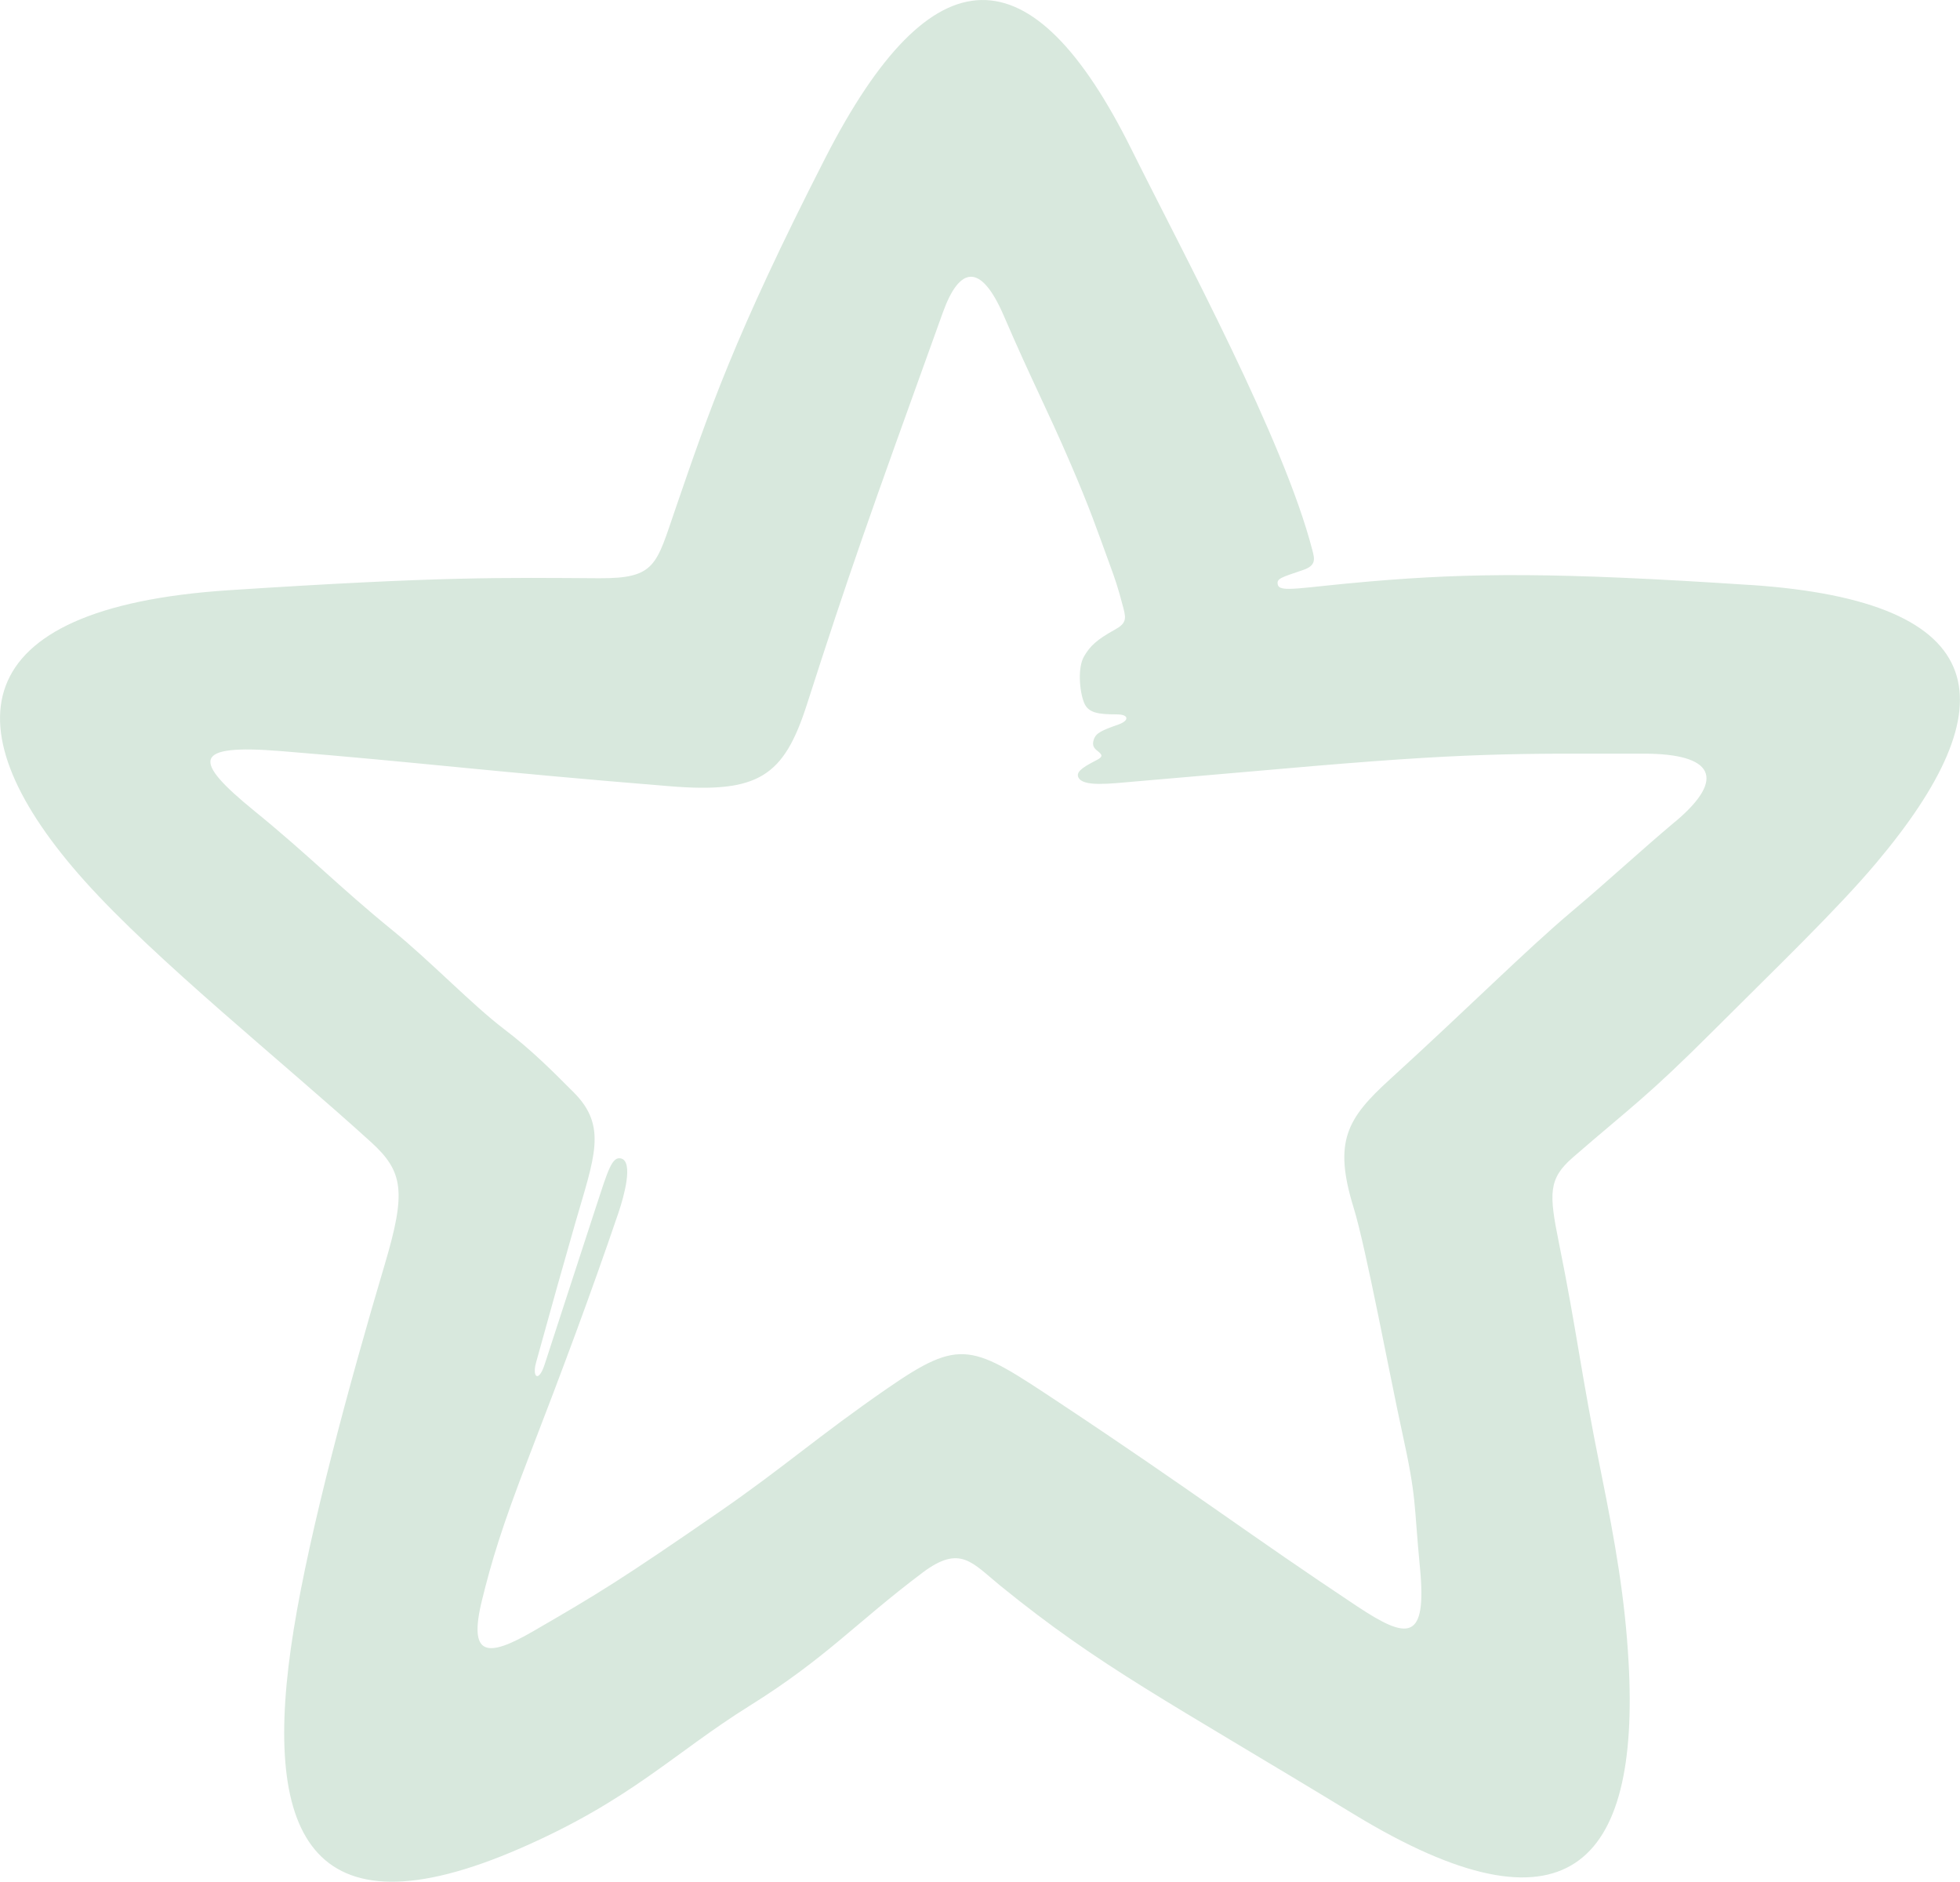
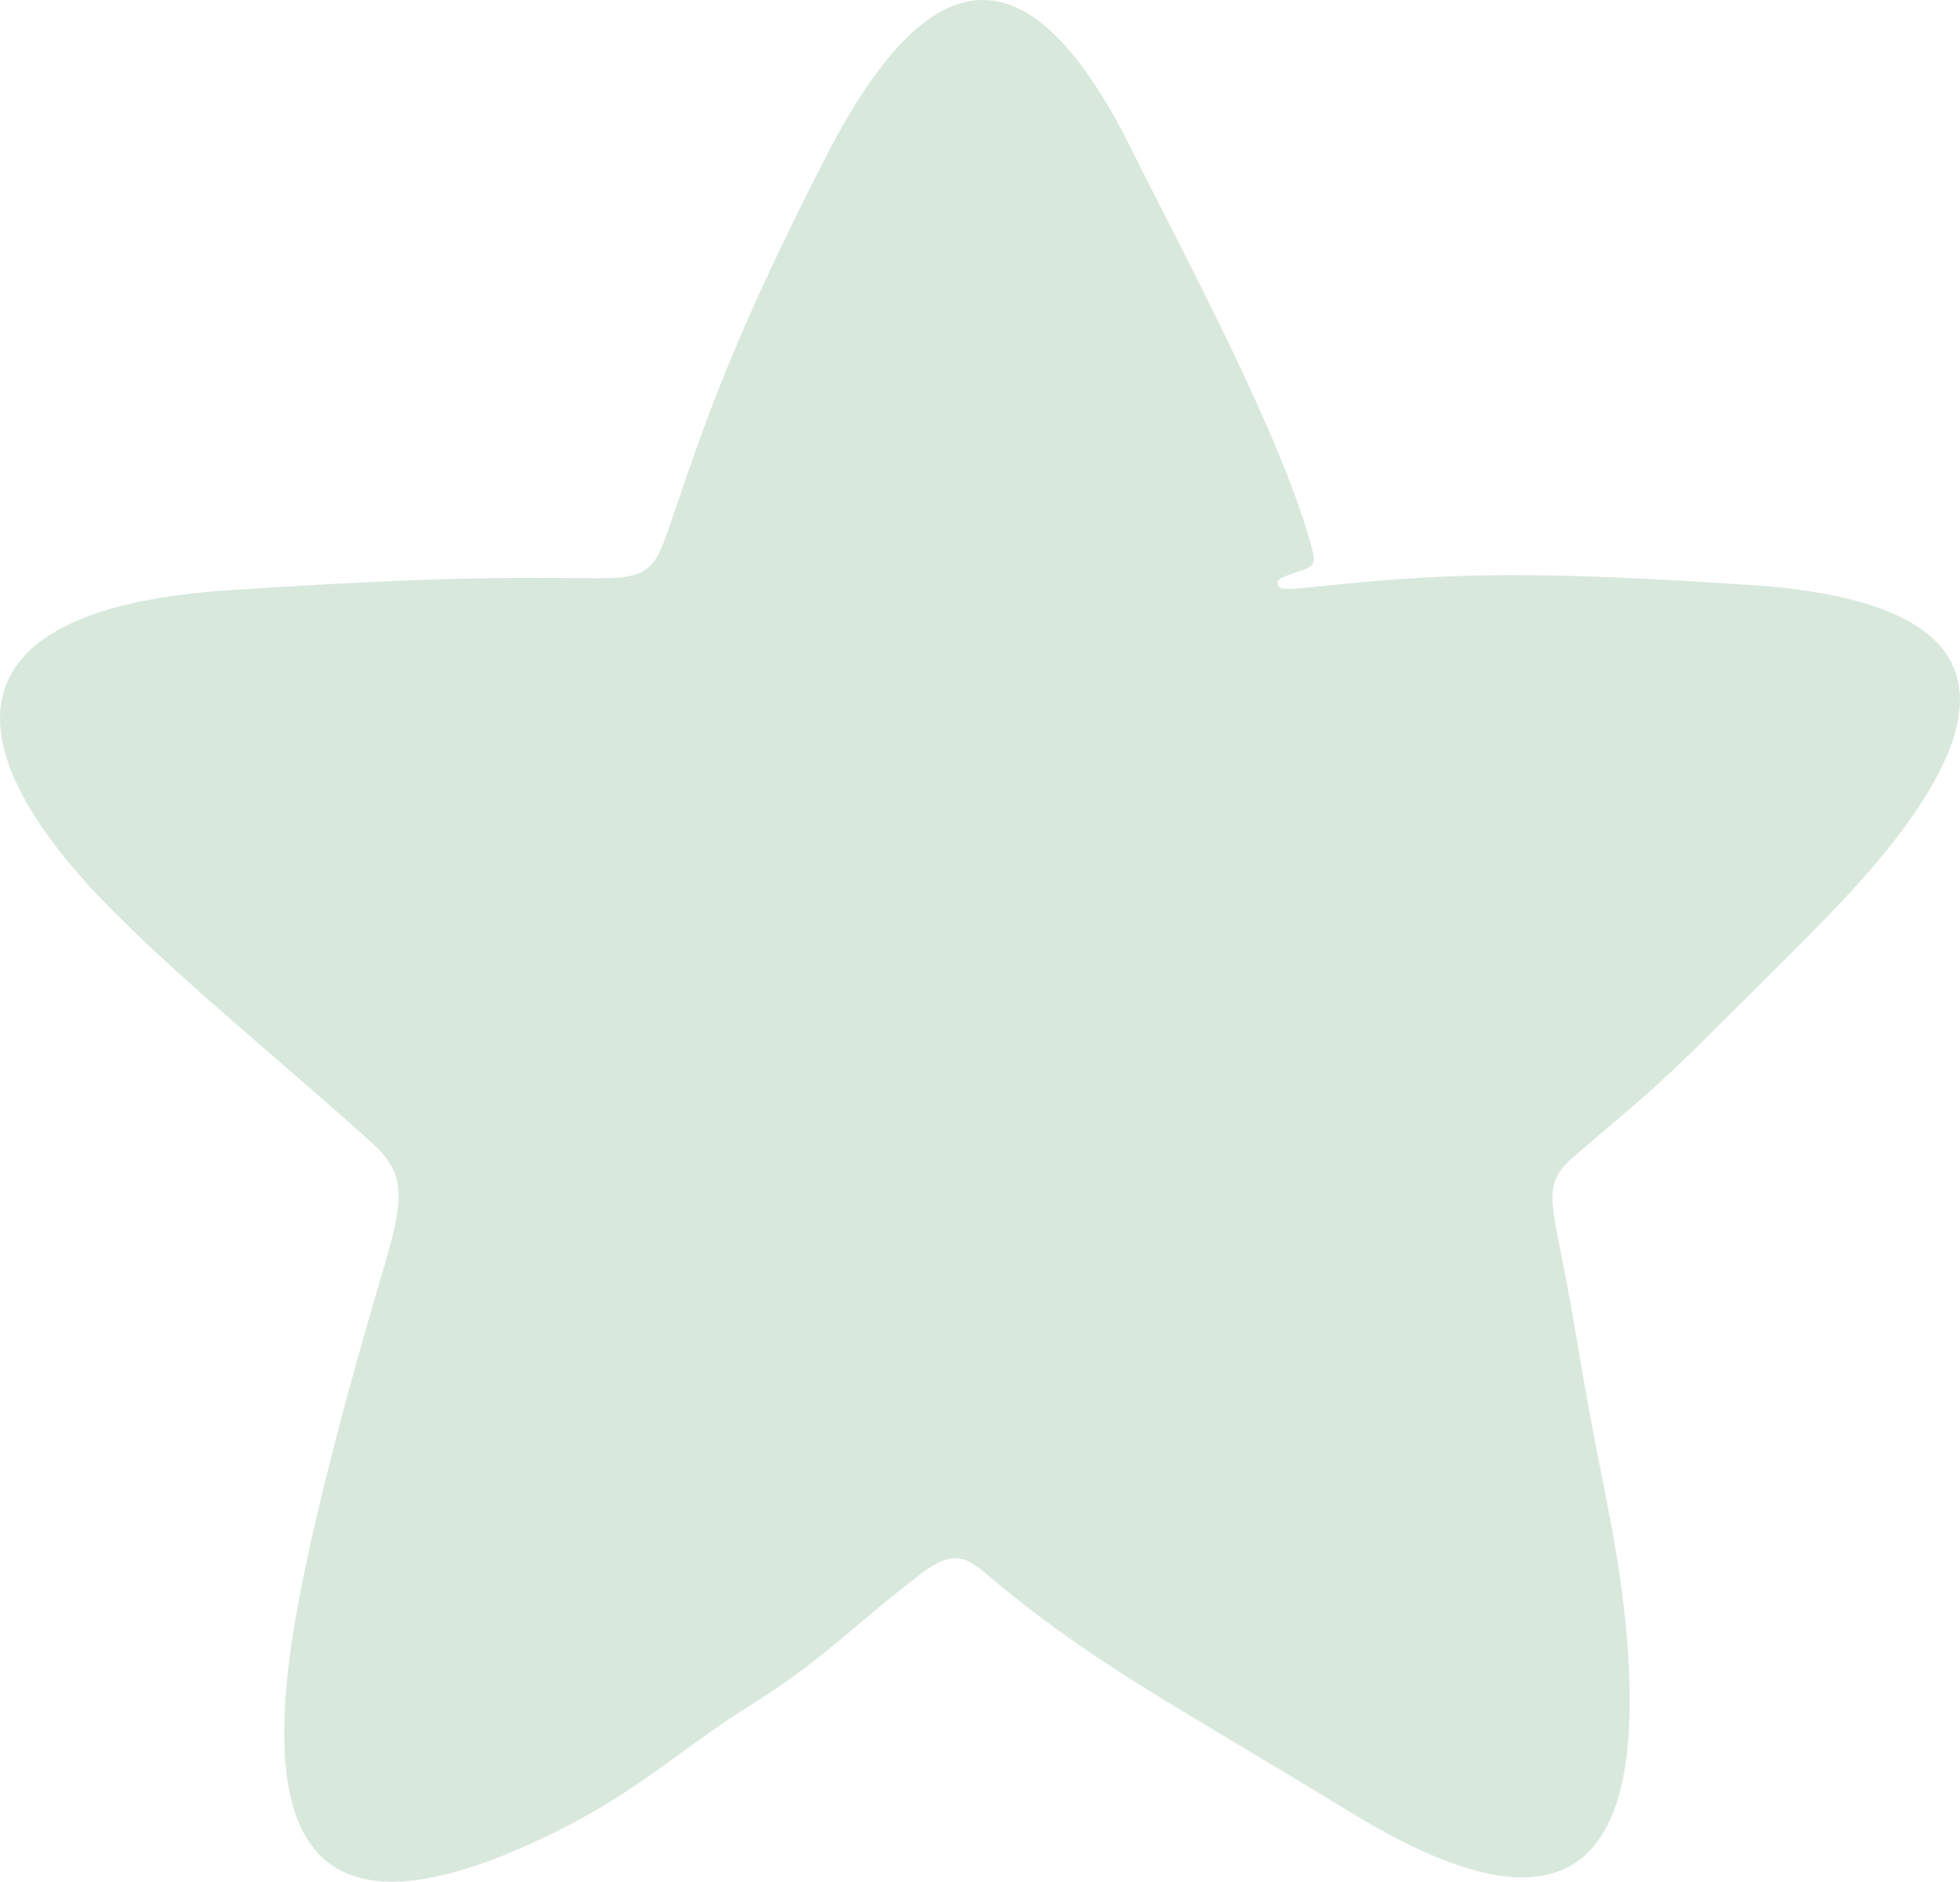
<svg xmlns="http://www.w3.org/2000/svg" viewBox="0 0 616.66 591.91">
  <defs>
    <style>.d{fill:#d8e8dd;}</style>
  </defs>
  <g id="a" />
  <g id="b">
    <g id="c">
-       <path class="d" d="M550.49,184c-60.84-4.02-87.38-3.84-119.54-1.1-21.86,1.86-28.38,3.65-28.94,.95-.4-1.92,1.16-2.21,8.07-4.59,4.16-1.43,3.49-3.58,2.8-6.27-9-34.81-40.26-92.56-56.91-126.04-31.26-62.84-62.55-63.3-96.38,2.87-28.63,56-36.73,80.18-47.07,110.21-6.09,17.68-6.15,21.96-24.04,21.86-30.14-.18-49.21-.63-116.52,3.77-84.41,5.52-87.6,44.25-45.37,91.41,22.4,25.01,62.49,57.05,90.18,82.22,10.18,9.26,11.04,15.68,4.29,38.4-11.2,37.68-23.6,83.48-28.66,114.92-10.29,63.59,4.24,98.02,71.4,68.74,34.77-15.16,47.95-29.74,72.05-44.79,24.21-15.12,33.17-25.89,54.41-41.88,11.93-8.95,15.55-3.11,24.7,4.31,31.47,25.51,51.96,35.78,111.07,71.73,66.7,40.52,90.01,16.21,86.35-48.08-1.13-19.86-4.1-36.99-8.68-59.62-6.39-31.55-7.48-43.67-13.22-72.04-3.14-15.5-3.4-20.15,4.41-26.93,18.82-16.32,23.04-18.71,44.64-40.31,19.17-19.17,38.39-37.57,50.78-52.3,41.5-49.25,37.99-82.31-39.84-87.46Zm-23.4,74.41c-11.66,9.83-20.8,18.39-32.68,28.4-14.28,12.03-32.52,30.31-57.12,52.71-13.47,12.27-17.87,19.5-11.4,40.39,3.88,12.53,11.61,54.02,15.2,70.32,4.77,21.72,3.65,22.11,5.65,42.78,2.28,23.46-3.83,22.82-19.77,12.25-33.11-21.95-51.85-36.31-93.75-64.08-27.5-18.23-30.73-20.56-54.11-4.41-21.83,15.07-32.29,24.63-52.92,38.88-30.73,21.22-37.86,25.56-58.48,37.49-14.33,8.29-20.5,8.14-16.04-9.9,2.91-11.8,6.06-22.58,14.85-45.31,10.29-26.64,19.3-50.72,28.07-76.49,1.87-5.51,4.61-15.83,.94-17-2.97-.94-4.28,3.78-8.05,15.28-6.52,19.87-12.92,39.71-16.15,49.55-1.87,5.7-3.96,3.98-2.68-.66,4.28-15.56,9.18-32.94,12.28-43.69,6.02-20.9,10.3-30.58-.42-41.3-6.54-6.54-13.1-13.23-22.03-20-9.84-7.48-22.93-21.17-35.06-31.04-16.71-13.6-26.22-23.52-43.3-37.42-19.85-16.15-19.7-21.16,8.37-18.89,43.87,3.56,65.17,6.41,122.31,11.05,27.92,2.26,35.8-3.11,43.07-25.72,13.35-41.52,19.03-57.48,42.79-123.36,5.21-14.45,11.91-15.77,19.2,1.18,8.71,20.23,13.53,29.15,20.91,46.3,6.18,14.35,8.24,20.51,12.48,32.12,1.61,4.41,2.44,6.72,4.24,13.6,.88,3.36,.72,4.72-2.76,6.64-5.66,3.12-7.74,5.11-9.64,8.34-2.11,3.58-1.46,10.99-.03,14.59,1.28,3.22,4.37,3.7,10.23,3.7,4.05,0,3.99,1.99,.64,3.17-5.28,1.87-7.08,2.64-7.79,4.71-.77,2.26,.43,3.03,1.58,3.97,1.56,1.27,.72,1.82-1.28,2.84-4.37,2.24-5.91,3.62-5.13,5.18,1.47,2.97,9.8,1.95,17.95,1.23,14.98-1.33,24.08-2.04,45.07-3.9,60.41-5.35,73.73-4.84,114.9-4.84,21.73,0,26.09,7.7,9.9,21.34Z" />
+       <path class="d" d="M550.49,184c-60.84-4.02-87.38-3.84-119.54-1.1-21.86,1.86-28.38,3.65-28.94,.95-.4-1.92,1.16-2.21,8.07-4.59,4.16-1.43,3.49-3.58,2.8-6.27-9-34.81-40.26-92.56-56.91-126.04-31.26-62.84-62.55-63.3-96.38,2.87-28.63,56-36.73,80.18-47.07,110.21-6.09,17.68-6.15,21.96-24.04,21.86-30.14-.18-49.21-.63-116.52,3.77-84.41,5.52-87.6,44.25-45.37,91.41,22.4,25.01,62.49,57.05,90.18,82.22,10.18,9.26,11.04,15.68,4.29,38.4-11.2,37.68-23.6,83.48-28.66,114.92-10.29,63.59,4.24,98.02,71.4,68.74,34.77-15.16,47.95-29.74,72.05-44.79,24.21-15.12,33.17-25.89,54.41-41.88,11.93-8.95,15.55-3.11,24.7,4.31,31.47,25.51,51.96,35.78,111.07,71.73,66.7,40.52,90.01,16.21,86.35-48.08-1.13-19.86-4.1-36.99-8.68-59.62-6.39-31.55-7.48-43.67-13.22-72.04-3.14-15.5-3.4-20.15,4.41-26.93,18.82-16.32,23.04-18.71,44.64-40.31,19.17-19.17,38.39-37.57,50.78-52.3,41.5-49.25,37.99-82.31-39.84-87.46Zm-23.4,74.41Z" />
    </g>
  </g>
</svg>